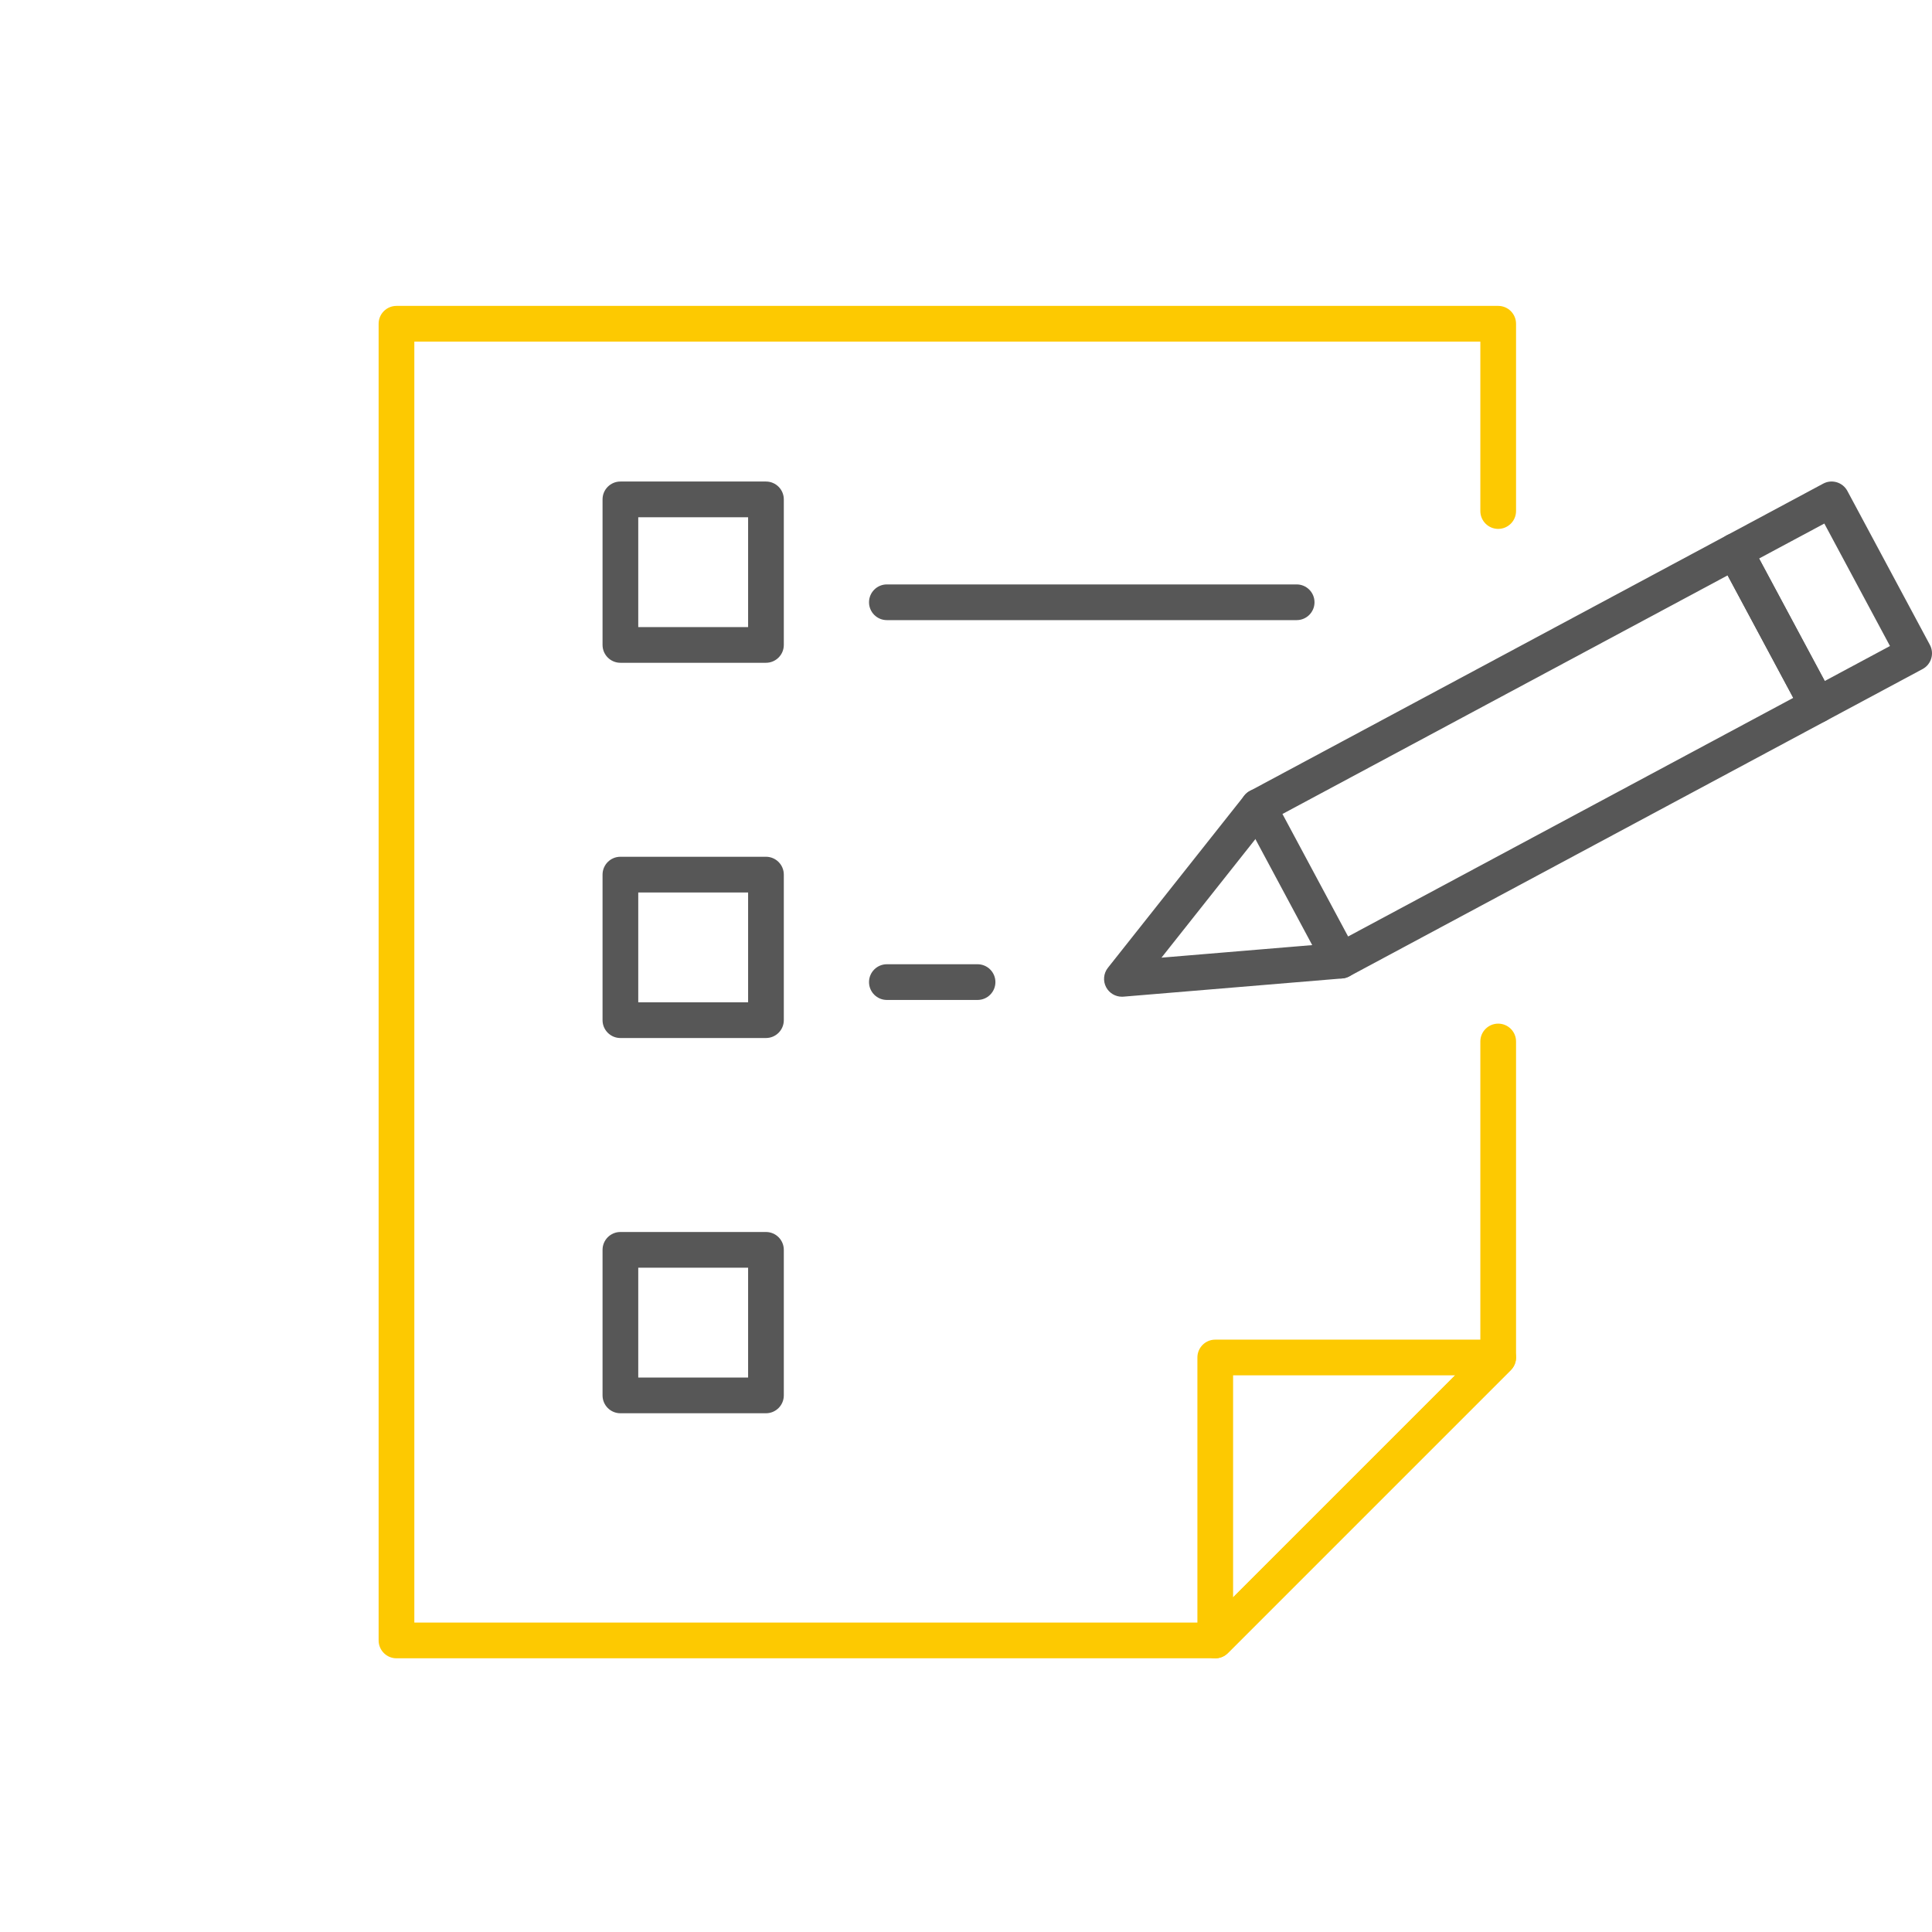
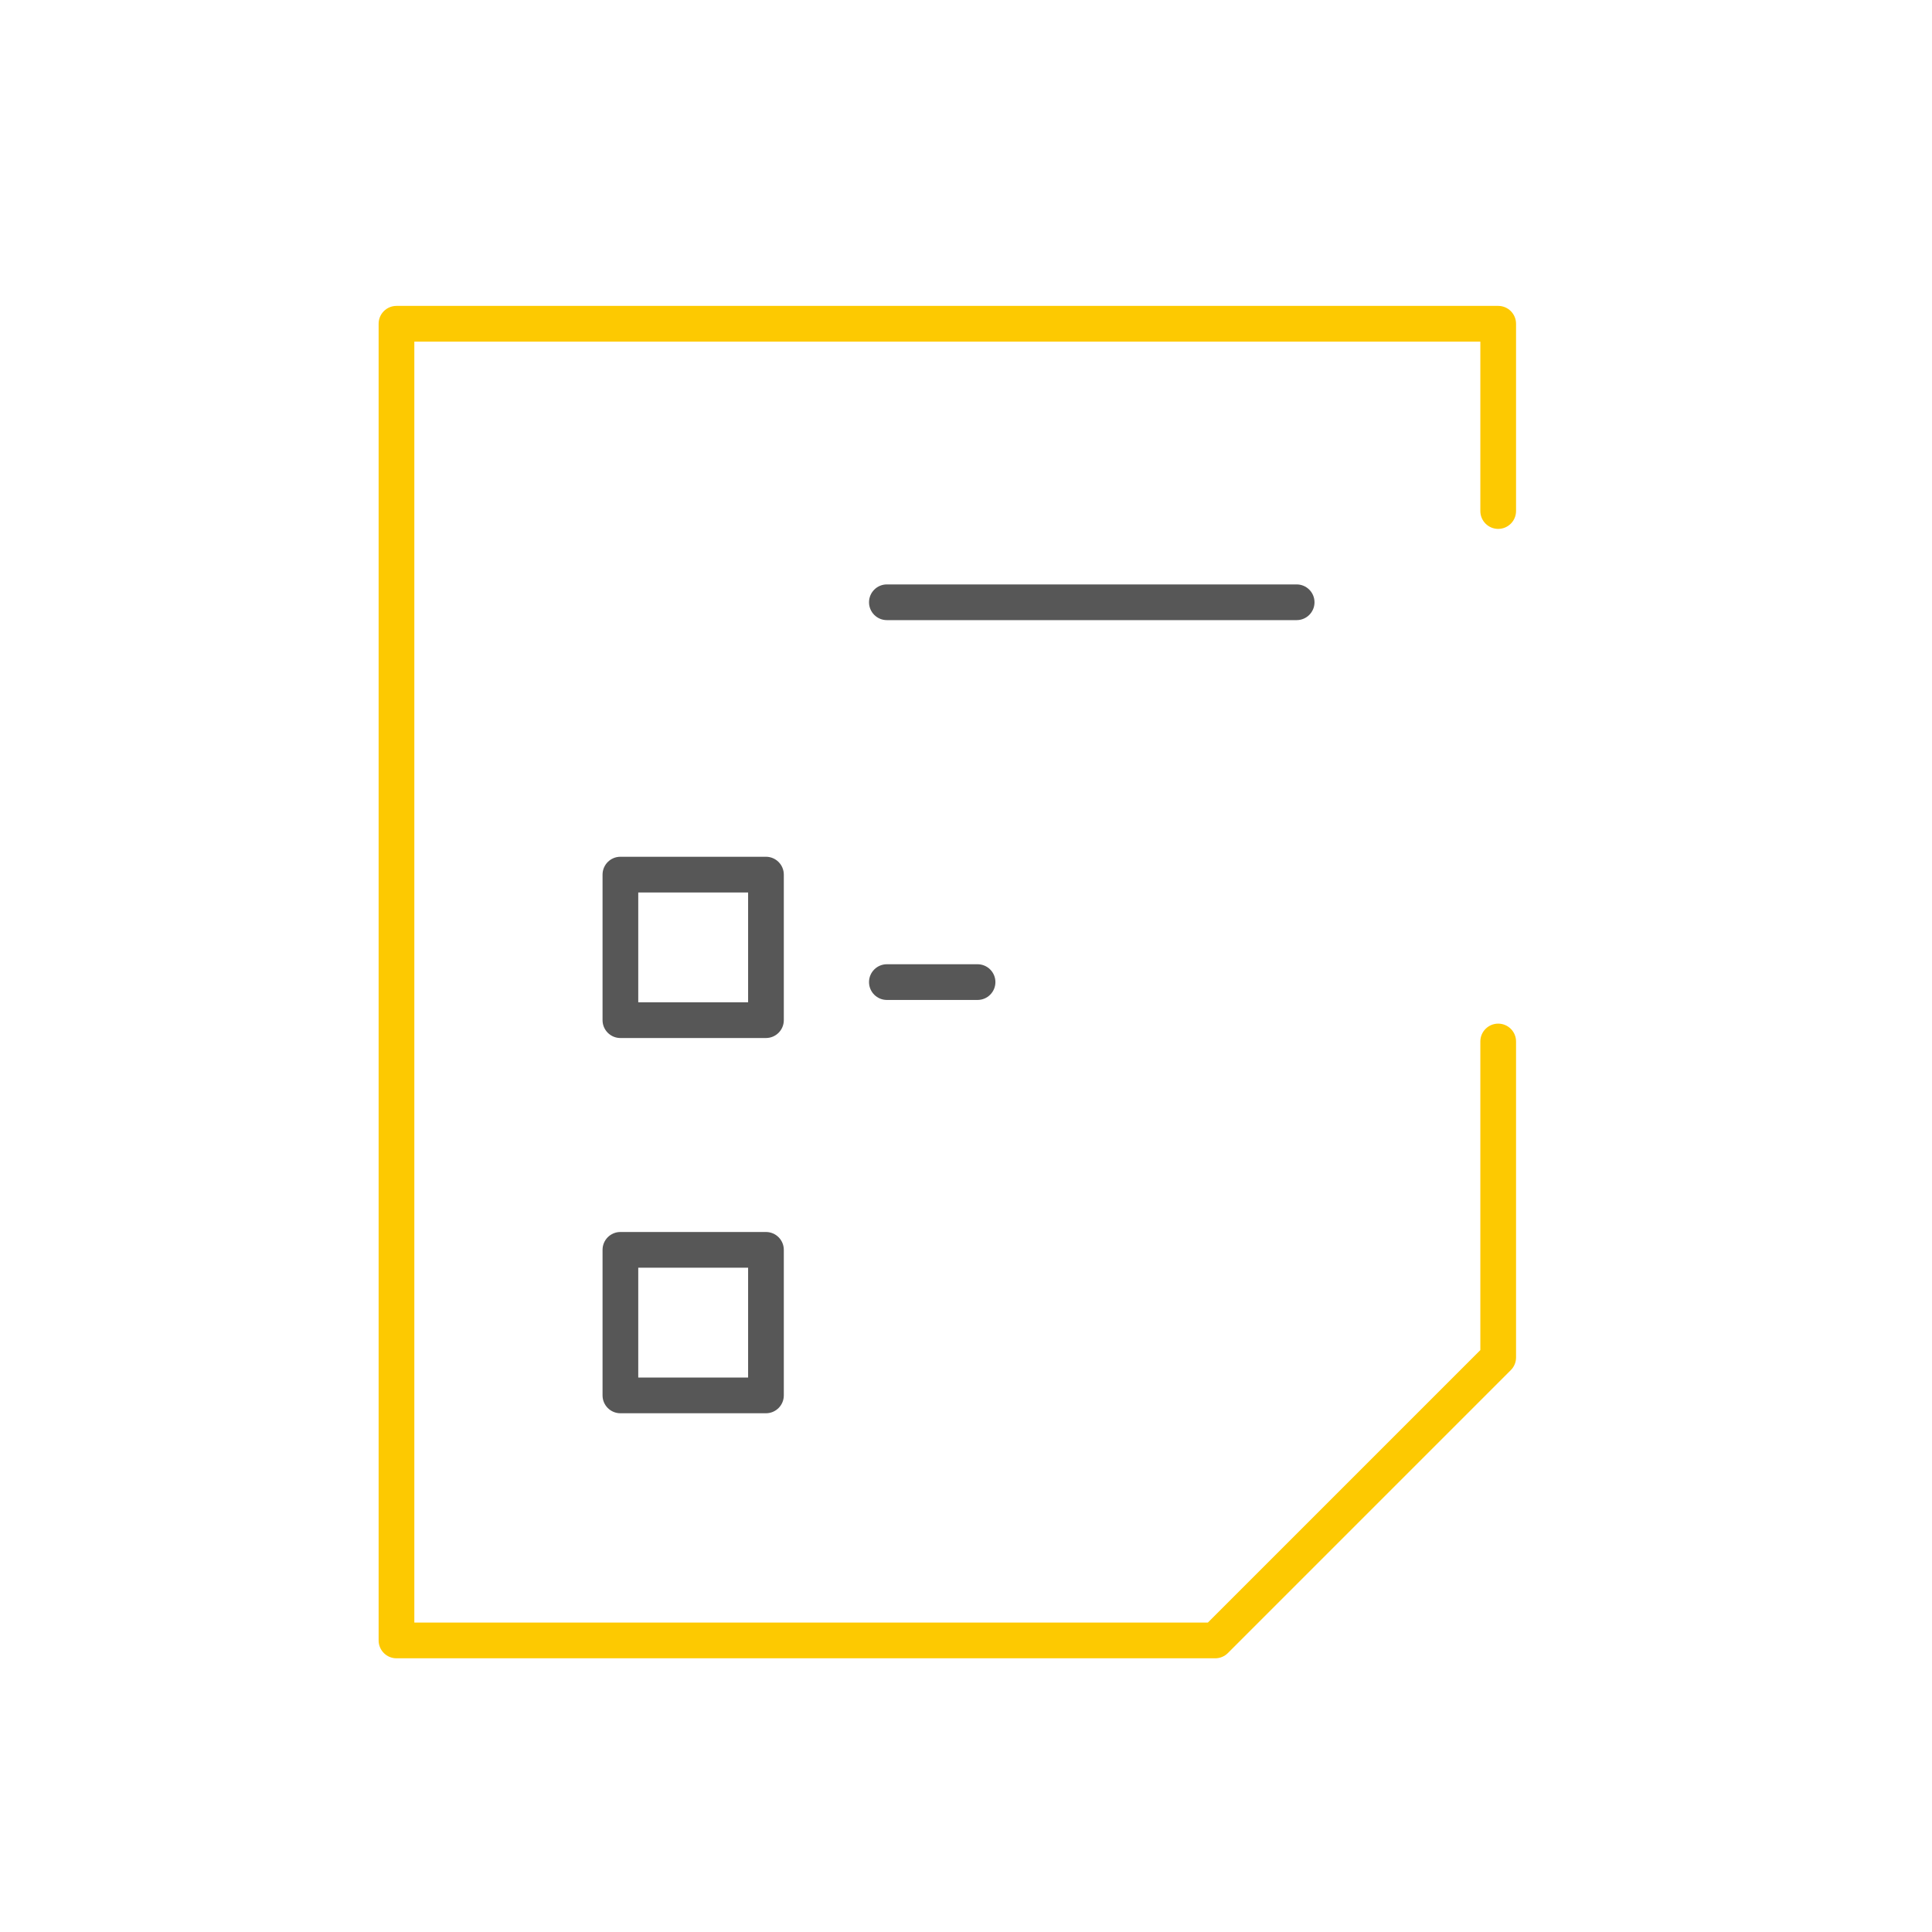
<svg xmlns="http://www.w3.org/2000/svg" id="Ebene_1" width="300" height="300" version="1.1" viewBox="0 0 300 300">
  <defs>
    <style>
      .st0 {
        fill: #575757;
      }

      .st1 {
        fill: #fdc901;
      }
    </style>
  </defs>
  <g>
    <path class="st1" d="M188.703,257.5H61.565c-1.531,0-2.772-1.242-2.772-2.772V50.272c0-1.531,1.241-2.772,2.772-2.772h171.074c1.53,0,2.772,1.242,2.772,2.772v29.082c0,1.53-1.242,2.772-2.772,2.772-1.531,0-2.772-1.242-2.772-2.772v-26.31H64.337v198.911h123.218l42.312-42.313v-47.921c0-1.531,1.242-2.772,2.772-2.772,1.53,0,2.772,1.242,2.772,2.772v49.069c0,.735-.292,1.44-.812,1.96l-43.936,43.938c-.52.52-1.225.812-1.96.812v-0Z" />
-     <path class="st1" d="M188.703,257.5c-.357,0-.718-.069-1.061-.211-1.036-.43-1.711-1.44-1.711-2.561v-43.938c0-1.531,1.242-2.772,2.772-2.772h43.936c1.121,0,2.132.675,2.561,1.711.43,1.036.191,2.229-.601,3.021l-43.936,43.938c-.531.531-1.24.812-1.96.812ZM191.475,213.562v34.473l34.471-34.473h-34.471Z" />
  </g>
-   <path class="st0" d="M118.938,102.917h-22.602c-1.531,0-2.772-1.242-2.772-2.772v-22.601c0-1.531,1.242-2.772,2.772-2.772h22.602c1.531,0,2.772,1.242,2.772,2.772v22.601c0,1.531-1.242,2.772-2.772,2.772ZM99.108,97.372h17.058v-17.056h-17.058v17.056Z" />
  <path class="st0" d="M118.938,161.183h-22.602c-1.531,0-2.772-1.242-2.772-2.772v-22.601c0-1.53,1.242-2.772,2.772-2.772h22.602c1.531,0,2.772,1.242,2.772,2.772v22.601c0,1.531-1.242,2.772-2.772,2.772ZM99.108,155.639h17.058v-17.056h-17.058v17.056Z" />
  <path class="st0" d="M118.938,219.45h-22.602c-1.531,0-2.772-1.242-2.772-2.772v-22.602c0-1.531,1.242-2.772,2.772-2.772h22.602c1.531,0,2.772,1.242,2.772,2.772v22.602c0,1.53-1.242,2.772-2.772,2.772ZM99.108,213.905h17.058v-17.058h-17.058v17.058Z" />
  <g>
-     <path class="st0" d="M208.199,151.94c-.269,0-.54-.04-.801-.119-.704-.211-1.294-.695-1.642-1.343l-12.813-23.906c-.724-1.35-.215-3.03,1.133-3.754l74.01-39.669c1.348-.726,3.032-.215,3.754,1.133l12.813,23.904c.724,1.35.215,3.03-1.133,3.754l-74.01,39.671c-.408.217-.857.329-1.31.329h0ZM199.139,126.396l10.194,19.02,69.125-37.052-10.194-19.018-69.125,37.05Z" />
-     <path class="st0" d="M282.212,112.269c-.989,0-1.946-.531-2.446-1.462l-12.813-23.904c-.347-.648-.422-1.408-.209-2.112.211-.704.695-1.294,1.343-1.642l15.018-8.05c1.35-.726,3.03-.213,3.754,1.133l12.813,23.904c.347.648.422,1.408.209,2.112-.211.704-.695,1.294-1.343,1.642l-15.018,8.05c-.417.224-.866.329-1.309.329ZM273.149,86.727l10.194,19.018,10.132-5.431-10.194-19.018-10.133,5.431Z" />
-     <path class="st0" d="M174.21,154.77c-1.016,0-1.958-.558-2.444-1.462-.522-.975-.415-2.166.271-3.032l21.176-26.735c.951-1.198,2.691-1.402,3.895-.451,1.2.951,1.402,2.695.451,3.895l-17.204,21.72,27.614-2.299c1.507-.103,2.864,1.007,2.992,2.534.126,1.525-1.007,2.864-2.534,2.992l-33.989,2.83c-.076.005-.153.009-.229.009h-0Z" />
-   </g>
+     </g>
  <path class="st0" d="M201.344,96.293h-63.631c-1.53,0-2.772-1.242-2.772-2.772,0-1.53,1.242-2.772,2.772-2.772h63.631c1.531,0,2.772,1.242,2.772,2.772,0,1.531-1.242,2.772-2.772,2.772Z" />
  <path class="st0" d="M151.795,155.272h-14.082c-1.53,0-2.772-1.242-2.772-2.772,0-1.531,1.242-2.772,2.772-2.772h14.082c1.53,0,2.772,1.242,2.772,2.772,0,1.53-1.242,2.772-2.772,2.772Z" />
</svg>